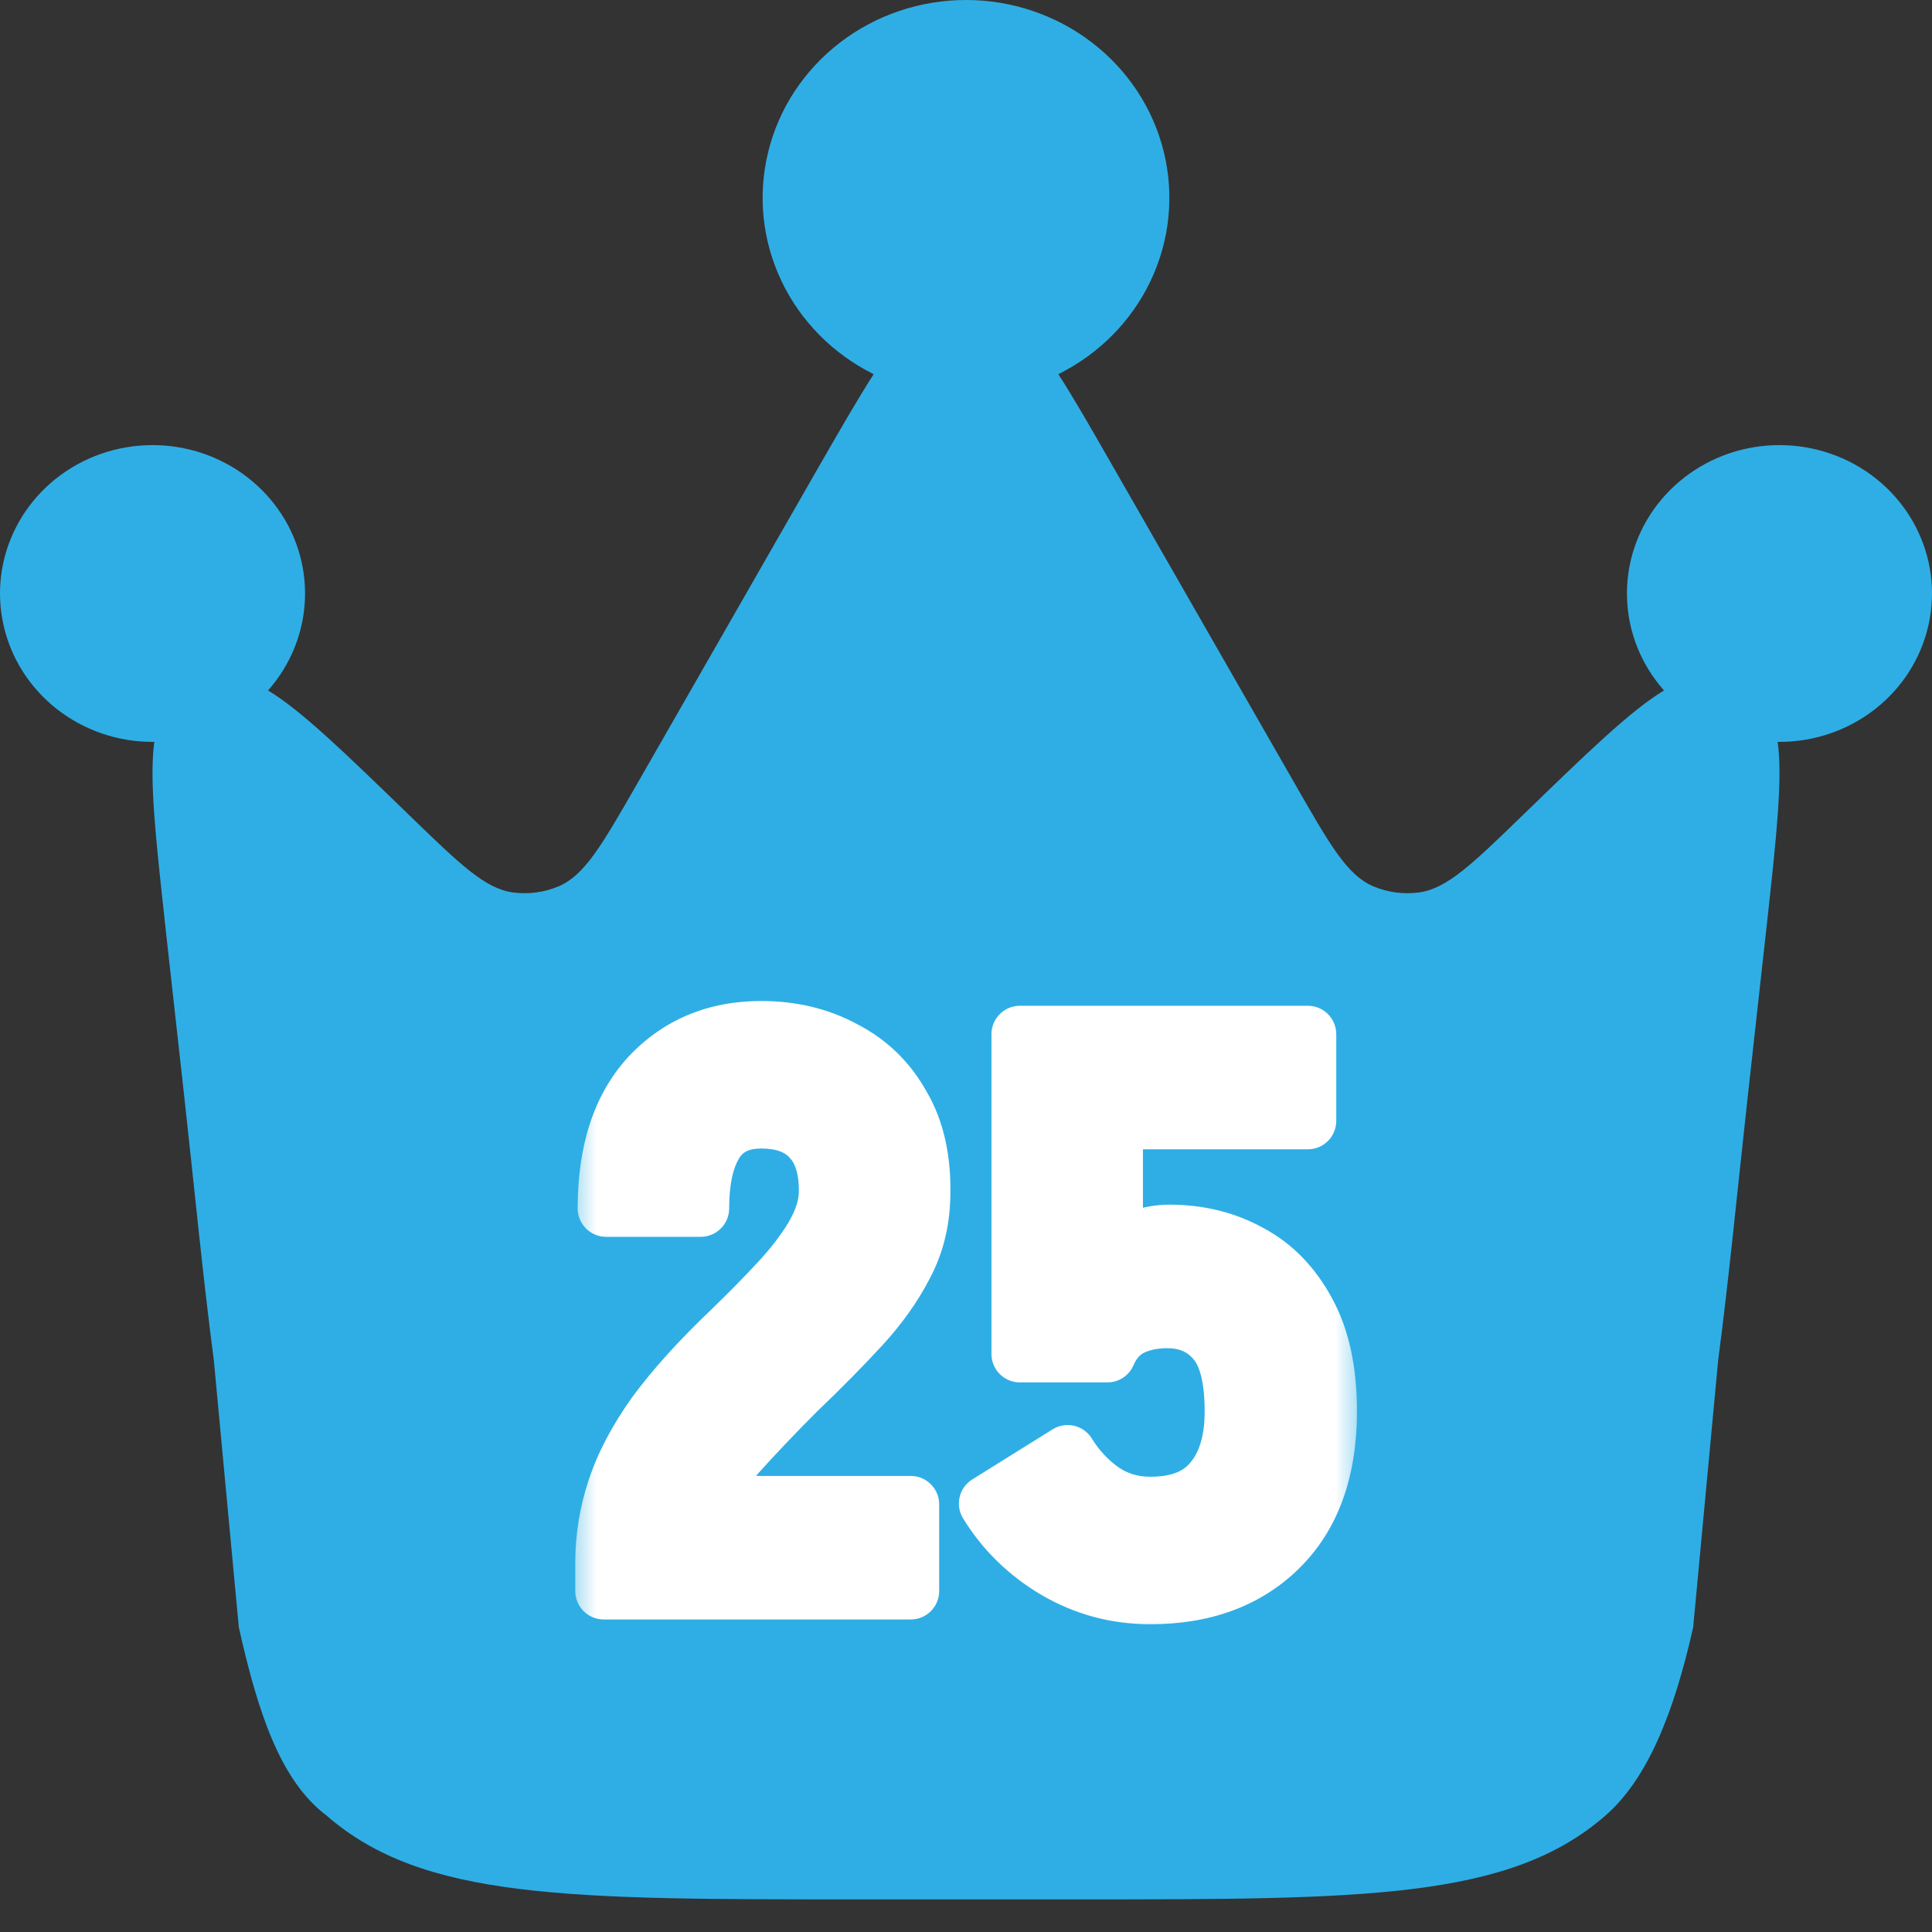
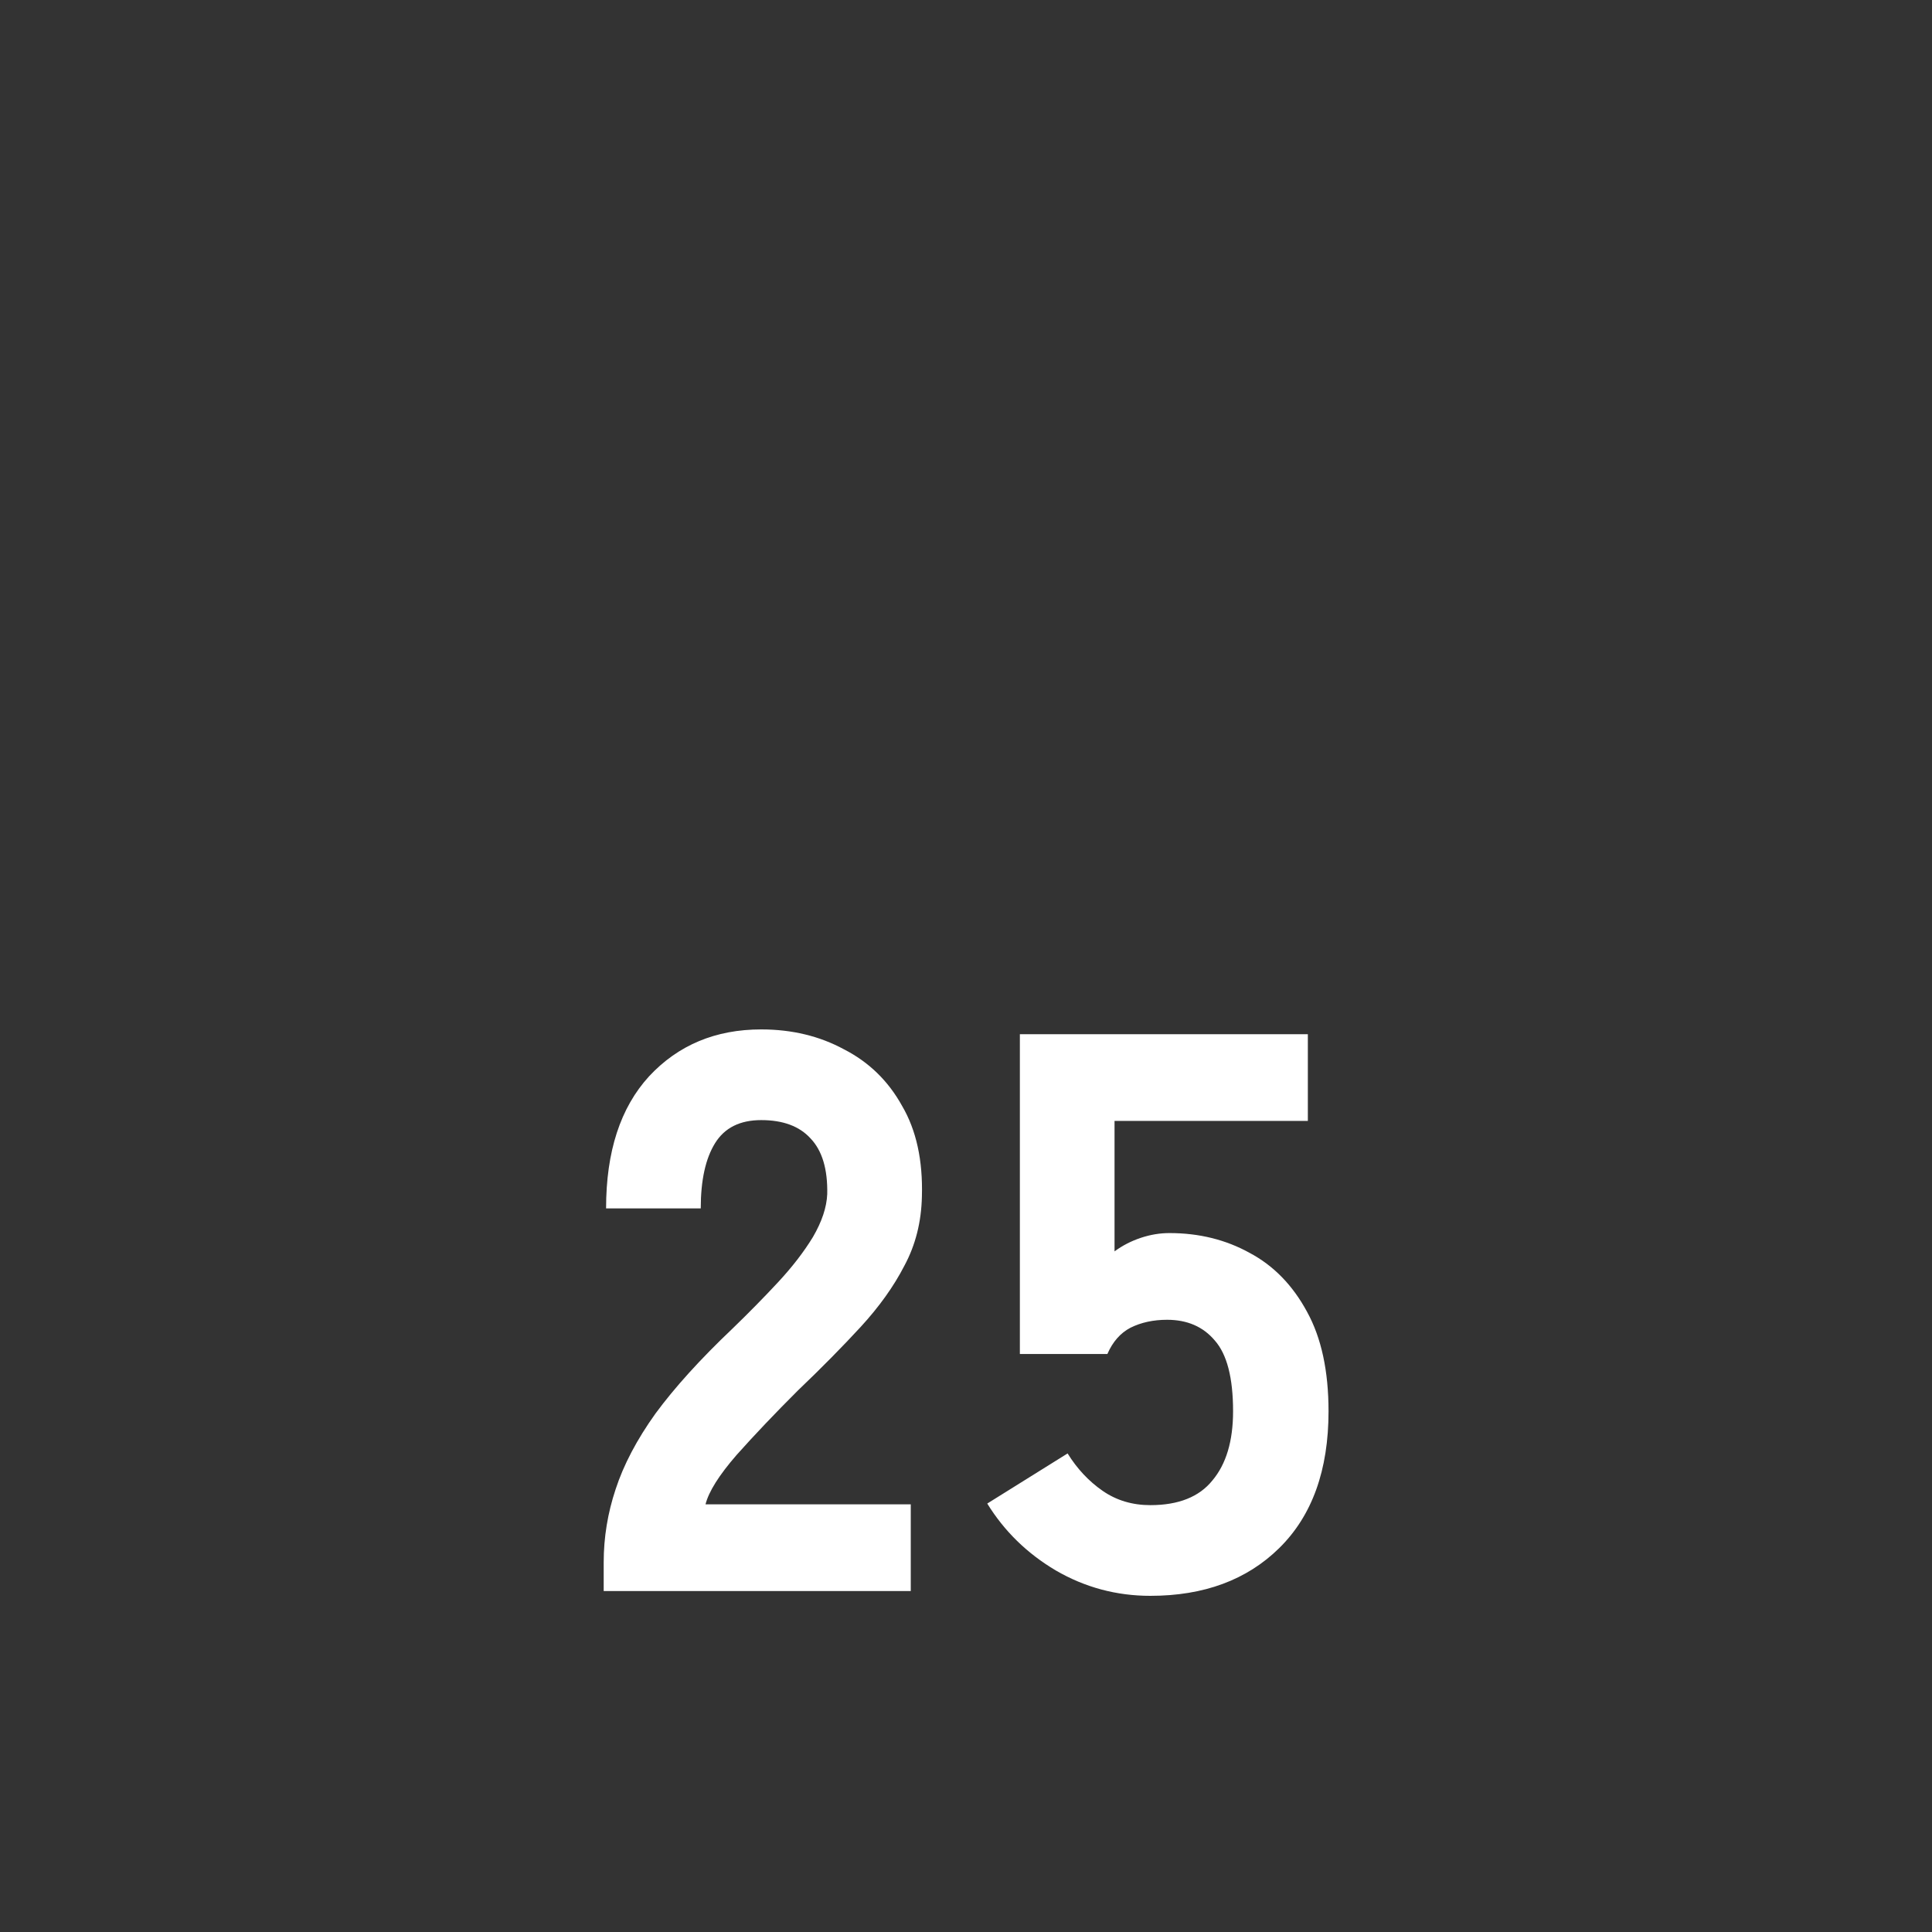
<svg xmlns="http://www.w3.org/2000/svg" width="34" height="34" viewBox="0 0 34 34" fill="none">
  <rect x="0" y="0" width="34" height="34" fill="#333333" stroke="none" />
-   <path d="M31.085 16.343L30.756 19.311C30.574 20.96 30.423 22.527 30.237 23.937L29.797 28.638C29.459 30.147 28.992 31.307 28.253 31.951C26.56 33.426 24.022 33.426 18.947 33.426H15.053C9.978 33.426 7.44 33.426 5.747 31.951C4.935 31.337 4.541 30.147 4.203 28.638L3.763 23.937C3.577 22.527 3.426 20.958 3.244 19.311L2.914 16.343L2.91 16.299C2.739 14.741 2.625 13.708 2.716 13.056H2.684C2.071 13.056 1.477 12.852 1 12.478C0.523 12.104 0.192 11.583 0.062 11C-0.069 10.418 0.009 9.81 0.283 9.277C0.557 8.744 1.01 8.318 1.567 8.07C2.124 7.822 2.751 7.767 3.345 7.913C3.939 8.06 4.463 8.4 4.831 8.876C5.199 9.353 5.388 9.937 5.367 10.533C5.346 11.129 5.117 11.699 4.717 12.151C5.298 12.5 6.058 13.237 7.2 14.344L7.209 14.353C8.095 15.211 8.537 15.64 9.029 15.706C9.303 15.742 9.582 15.704 9.835 15.596C10.289 15.401 10.593 14.872 11.202 13.812L14.403 8.225C14.779 7.572 15.092 7.025 15.375 6.585C14.659 6.229 14.086 5.65 13.75 4.94C13.413 4.23 13.332 3.43 13.52 2.669C13.707 1.909 14.153 1.232 14.784 0.748C15.416 0.263 16.196 0 17 0C17.804 0 18.584 0.263 19.216 0.748C19.847 1.232 20.293 1.909 20.48 2.669C20.668 3.43 20.587 4.23 20.25 4.94C19.914 5.65 19.341 6.229 18.625 6.585C18.899 7.01 19.202 7.539 19.561 8.166L19.595 8.225L22.798 13.812C23.405 14.872 23.709 15.401 24.164 15.596C24.416 15.704 24.695 15.742 24.969 15.706C25.463 15.64 25.905 15.211 26.791 14.353L26.8 14.344C27.942 13.237 28.702 12.5 29.284 12.151C28.883 11.699 28.654 11.129 28.633 10.533C28.612 9.937 28.801 9.353 29.169 8.876C29.537 8.4 30.061 8.06 30.655 7.913C31.248 7.767 31.876 7.822 32.433 8.07C32.99 8.318 33.443 8.744 33.717 9.277C33.991 9.81 34.069 10.418 33.938 11C33.808 11.583 33.477 12.104 33 12.478C32.523 12.852 31.929 13.056 31.316 13.056H31.284C31.374 13.707 31.262 14.735 31.091 16.29L31.085 16.343Z" fill="#2FAEE5" />
  <mask id="path-2-outside-1_17_145344" maskUnits="userSpaceOnUse" x="10" y="17" width="14" height="12" fill="black">
    <rect fill="white" x="10" y="17" width="14" height="12" />
    <path d="M10.624 28V27.496C10.624 27.057 10.694 26.628 10.834 26.208C10.974 25.779 11.207 25.335 11.534 24.878C11.87 24.421 12.322 23.921 12.892 23.38C13.172 23.109 13.438 22.839 13.69 22.568C13.942 22.297 14.147 22.031 14.306 21.77C14.464 21.499 14.548 21.247 14.558 21.014C14.567 20.575 14.469 20.249 14.264 20.034C14.068 19.819 13.778 19.712 13.396 19.712C13.022 19.712 12.752 19.847 12.584 20.118C12.416 20.389 12.332 20.771 12.332 21.266H10.666C10.666 20.267 10.918 19.493 11.422 18.942C11.935 18.391 12.593 18.116 13.396 18.116C13.937 18.116 14.422 18.233 14.852 18.466C15.29 18.69 15.631 19.021 15.874 19.46C16.126 19.889 16.242 20.421 16.224 21.056C16.214 21.504 16.112 21.91 15.916 22.274C15.729 22.638 15.472 22.997 15.146 23.352C14.828 23.697 14.46 24.071 14.04 24.472C13.638 24.873 13.279 25.251 12.962 25.606C12.654 25.961 12.472 26.25 12.416 26.474H16.028V28H10.624ZM20.244 28.084C19.647 28.084 19.092 27.935 18.578 27.636C18.074 27.337 17.673 26.945 17.374 26.46L18.788 25.578C18.956 25.849 19.162 26.068 19.404 26.236C19.647 26.404 19.927 26.488 20.244 26.488C20.739 26.488 21.103 26.343 21.336 26.054C21.579 25.765 21.7 25.359 21.7 24.836C21.7 24.248 21.593 23.833 21.378 23.59C21.173 23.347 20.893 23.226 20.538 23.226C20.296 23.226 20.081 23.273 19.894 23.366C19.717 23.459 19.582 23.613 19.488 23.828H17.948V18.2H23.016V19.726H19.614V22.022C19.754 21.919 19.908 21.84 20.076 21.784C20.244 21.728 20.412 21.7 20.58 21.7C21.103 21.7 21.574 21.817 21.994 22.05C22.414 22.274 22.75 22.619 23.002 23.086C23.254 23.543 23.38 24.127 23.38 24.836C23.38 25.872 23.091 26.675 22.512 27.244C21.943 27.804 21.187 28.084 20.244 28.084Z" />
  </mask>
  <path d="M10.624 28V27.496C10.624 27.057 10.694 26.628 10.834 26.208C10.974 25.779 11.207 25.335 11.534 24.878C11.87 24.421 12.322 23.921 12.892 23.38C13.172 23.109 13.438 22.839 13.69 22.568C13.942 22.297 14.147 22.031 14.306 21.77C14.464 21.499 14.548 21.247 14.558 21.014C14.567 20.575 14.469 20.249 14.264 20.034C14.068 19.819 13.778 19.712 13.396 19.712C13.022 19.712 12.752 19.847 12.584 20.118C12.416 20.389 12.332 20.771 12.332 21.266H10.666C10.666 20.267 10.918 19.493 11.422 18.942C11.935 18.391 12.593 18.116 13.396 18.116C13.937 18.116 14.422 18.233 14.852 18.466C15.29 18.69 15.631 19.021 15.874 19.46C16.126 19.889 16.242 20.421 16.224 21.056C16.214 21.504 16.112 21.91 15.916 22.274C15.729 22.638 15.472 22.997 15.146 23.352C14.828 23.697 14.46 24.071 14.04 24.472C13.638 24.873 13.279 25.251 12.962 25.606C12.654 25.961 12.472 26.25 12.416 26.474H16.028V28H10.624ZM20.244 28.084C19.647 28.084 19.092 27.935 18.578 27.636C18.074 27.337 17.673 26.945 17.374 26.46L18.788 25.578C18.956 25.849 19.162 26.068 19.404 26.236C19.647 26.404 19.927 26.488 20.244 26.488C20.739 26.488 21.103 26.343 21.336 26.054C21.579 25.765 21.7 25.359 21.7 24.836C21.7 24.248 21.593 23.833 21.378 23.59C21.173 23.347 20.893 23.226 20.538 23.226C20.296 23.226 20.081 23.273 19.894 23.366C19.717 23.459 19.582 23.613 19.488 23.828H17.948V18.2H23.016V19.726H19.614V22.022C19.754 21.919 19.908 21.84 20.076 21.784C20.244 21.728 20.412 21.7 20.58 21.7C21.103 21.7 21.574 21.817 21.994 22.05C22.414 22.274 22.75 22.619 23.002 23.086C23.254 23.543 23.38 24.127 23.38 24.836C23.38 25.872 23.091 26.675 22.512 27.244C21.943 27.804 21.187 28.084 20.244 28.084Z" fill="white" />
-   <path d="M10.624 28H10.124C10.124 28.276 10.348 28.5 10.624 28.5V28ZM10.834 26.208L11.308 26.366L11.309 26.363L10.834 26.208ZM11.534 24.878L11.131 24.582L11.127 24.587L11.534 24.878ZM12.892 23.38L13.236 23.742L13.239 23.739L12.892 23.38ZM13.69 22.568L14.056 22.909L13.69 22.568ZM14.306 21.77L14.733 22.029L14.737 22.023L14.306 21.77ZM14.558 21.014L15.057 21.034L15.058 21.025L14.558 21.014ZM14.264 20.034L13.894 20.371L13.902 20.38L14.264 20.034ZM12.584 20.118L13.008 20.382L12.584 20.118ZM12.332 21.266V21.766C12.608 21.766 12.832 21.542 12.832 21.266H12.332ZM10.666 21.266H10.166C10.166 21.542 10.39 21.766 10.666 21.766V21.266ZM11.422 18.942L11.056 18.601L11.053 18.604L11.422 18.942ZM14.852 18.466L14.613 18.905L14.624 18.911L14.852 18.466ZM15.874 19.46L15.436 19.702L15.443 19.713L15.874 19.46ZM16.224 21.056L15.724 21.041L15.724 21.046L16.224 21.056ZM15.916 22.274L15.475 22.037L15.471 22.046L15.916 22.274ZM15.146 23.352L14.778 23.013L14.777 23.014L15.146 23.352ZM14.04 24.472L13.694 24.11L13.686 24.118L14.04 24.472ZM12.962 25.606L12.589 25.273L12.584 25.278L12.962 25.606ZM12.416 26.474L11.931 26.353C11.893 26.502 11.927 26.66 12.022 26.782C12.116 26.903 12.262 26.974 12.416 26.974V26.474ZM16.028 26.474H16.528C16.528 26.198 16.304 25.974 16.028 25.974V26.474ZM16.028 28V28.5C16.304 28.5 16.528 28.276 16.528 28H16.028ZM11.124 28V27.496H10.124V28H11.124ZM11.124 27.496C11.124 27.112 11.185 26.736 11.308 26.366L10.359 26.05C10.203 26.52 10.124 27.003 10.124 27.496H11.124ZM11.309 26.363C11.43 25.992 11.637 25.594 11.941 25.169L11.127 24.587C10.777 25.076 10.517 25.565 10.358 26.053L11.309 26.363ZM11.937 25.174C12.25 24.748 12.681 24.27 13.236 23.742L12.547 23.018C11.964 23.572 11.489 24.094 11.131 24.582L11.937 25.174ZM13.239 23.739C13.525 23.463 13.797 23.186 14.056 22.909L13.324 22.227C13.078 22.491 12.818 22.756 12.544 23.02L13.239 23.739ZM14.056 22.909C14.326 22.618 14.554 22.325 14.733 22.029L13.878 21.511C13.741 21.738 13.557 21.977 13.324 22.227L14.056 22.909ZM14.737 22.023C14.924 21.705 15.044 21.373 15.057 21.034L14.058 20.994C14.053 21.122 14.005 21.294 13.874 21.517L14.737 22.023ZM15.058 21.025C15.068 20.516 14.958 20.036 14.625 19.688L13.902 20.38C13.98 20.461 14.066 20.634 14.058 21.003L15.058 21.025ZM14.633 19.697C14.315 19.348 13.872 19.212 13.396 19.212V20.212C13.685 20.212 13.821 20.29 13.895 20.371L14.633 19.697ZM13.396 19.212C12.884 19.212 12.435 19.409 12.159 19.854L13.008 20.382C13.068 20.285 13.16 20.212 13.396 20.212V19.212ZM12.159 19.854C11.922 20.236 11.832 20.726 11.832 21.266H12.832C12.832 20.817 12.91 20.541 13.008 20.382L12.159 19.854ZM12.332 20.766H10.666V21.766H12.332V20.766ZM11.166 21.266C11.166 20.349 11.396 19.711 11.79 19.28L11.053 18.604C10.439 19.275 10.166 20.185 10.166 21.266H11.166ZM11.787 19.283C12.199 18.841 12.721 18.616 13.396 18.616V17.616C12.465 17.616 11.671 17.942 11.056 18.601L11.787 19.283ZM13.396 18.616C13.863 18.616 14.265 18.716 14.613 18.905L15.091 18.027C14.58 17.749 14.011 17.616 13.396 17.616V18.616ZM14.624 18.911C14.973 19.089 15.241 19.349 15.436 19.702L16.311 19.218C16.021 18.694 15.608 18.291 15.079 18.021L14.624 18.911ZM15.443 19.713C15.636 20.042 15.741 20.475 15.724 21.041L16.724 21.071C16.744 20.368 16.616 19.737 16.305 19.207L15.443 19.713ZM15.724 21.046C15.716 21.421 15.631 21.748 15.476 22.037L16.356 22.511C16.593 22.072 16.713 21.587 16.724 21.066L15.724 21.046ZM15.471 22.046C15.308 22.363 15.079 22.686 14.778 23.013L15.514 23.691C15.865 23.309 16.15 22.913 16.361 22.502L15.471 22.046ZM14.777 23.014C14.469 23.349 14.108 23.715 13.694 24.11L14.385 24.834C14.811 24.426 15.188 24.045 15.514 23.69L14.777 23.014ZM13.686 24.118C13.28 24.525 12.914 24.91 12.589 25.273L13.334 25.939C13.645 25.593 13.997 25.221 14.393 24.826L13.686 24.118ZM12.584 25.278C12.267 25.643 12.017 26.008 11.931 26.353L12.901 26.595C12.927 26.492 13.04 26.278 13.339 25.934L12.584 25.278ZM12.416 26.974H16.028V25.974H12.416V26.974ZM15.528 26.474V28H16.528V26.474H15.528ZM16.028 27.5H10.624V28.5H16.028V27.5ZM18.578 27.636L18.323 28.066L18.327 28.068L18.578 27.636ZM17.374 26.46L17.11 26.036C16.877 26.181 16.805 26.488 16.949 26.722L17.374 26.46ZM18.788 25.578L19.213 25.314C19.143 25.201 19.031 25.121 18.902 25.091C18.773 25.061 18.637 25.084 18.524 25.154L18.788 25.578ZM19.404 26.236L19.12 26.647L19.404 26.236ZM21.336 26.054L20.953 25.733L20.947 25.74L21.336 26.054ZM21.378 23.59L20.997 23.913L21.004 23.921L21.378 23.59ZM19.894 23.366L19.671 22.919L19.662 22.924L19.894 23.366ZM19.488 23.828V24.328C19.688 24.328 19.868 24.21 19.947 24.027L19.488 23.828ZM17.948 23.828H17.448C17.448 24.104 17.672 24.328 17.948 24.328V23.828ZM17.948 18.2V17.7C17.672 17.7 17.448 17.924 17.448 18.2H17.948ZM23.016 18.2H23.516C23.516 17.924 23.293 17.7 23.016 17.7V18.2ZM23.016 19.726V20.226C23.293 20.226 23.516 20.002 23.516 19.726H23.016ZM19.614 19.726V19.226C19.338 19.226 19.114 19.45 19.114 19.726H19.614ZM19.614 22.022H19.114C19.114 22.21 19.22 22.383 19.388 22.468C19.556 22.553 19.758 22.537 19.91 22.425L19.614 22.022ZM20.076 21.784L19.918 21.31L19.918 21.31L20.076 21.784ZM21.994 22.05L21.752 22.487L21.759 22.491L21.994 22.05ZM23.002 23.086L22.562 23.324L22.564 23.327L23.002 23.086ZM22.512 27.244L22.863 27.601L22.863 27.6L22.512 27.244ZM20.244 27.584C19.735 27.584 19.266 27.458 18.83 27.204L18.327 28.068C18.917 28.412 19.559 28.584 20.244 28.584V27.584ZM18.833 27.206C18.397 26.947 18.055 26.612 17.8 26.198L16.949 26.722C17.291 27.278 17.752 27.727 18.323 28.066L18.833 27.206ZM17.639 26.884L19.053 26.002L18.524 25.154L17.11 26.036L17.639 26.884ZM18.364 25.842C18.565 26.166 18.817 26.437 19.12 26.647L19.689 25.825C19.507 25.699 19.348 25.531 19.213 25.314L18.364 25.842ZM19.12 26.647C19.453 26.877 19.834 26.988 20.244 26.988V25.988C20.021 25.988 19.842 25.931 19.689 25.825L19.12 26.647ZM20.244 26.988C20.837 26.988 21.368 26.811 21.726 26.368L20.947 25.74C20.838 25.876 20.642 25.988 20.244 25.988V26.988ZM21.72 26.375C22.062 25.967 22.2 25.431 22.2 24.836H21.2C21.2 25.286 21.096 25.563 20.953 25.733L21.72 26.375ZM22.2 24.836C22.2 24.215 22.093 23.643 21.753 23.259L21.004 23.921C21.094 24.023 21.2 24.281 21.2 24.836H22.2ZM21.76 23.267C21.448 22.898 21.021 22.726 20.538 22.726V23.726C20.765 23.726 20.898 23.796 20.997 23.913L21.76 23.267ZM20.538 22.726C20.231 22.726 19.937 22.785 19.671 22.919L20.118 23.813C20.225 23.76 20.361 23.726 20.538 23.726V22.726ZM19.662 22.924C19.367 23.078 19.161 23.328 19.03 23.629L19.947 24.027C20.003 23.899 20.067 23.84 20.127 23.808L19.662 22.924ZM19.488 23.328H17.948V24.328H19.488V23.328ZM18.448 23.828V18.2H17.448V23.828H18.448ZM17.948 18.7H23.016V17.7H17.948V18.7ZM22.516 18.2V19.726H23.516V18.2H22.516ZM23.016 19.226H19.614V20.226H23.016V19.226ZM19.114 19.726V22.022H20.114V19.726H19.114ZM19.91 22.425C20.007 22.354 20.115 22.298 20.235 22.258L19.918 21.31C19.702 21.382 19.502 21.485 19.319 21.619L19.91 22.425ZM20.235 22.258C20.354 22.218 20.469 22.2 20.58 22.2V21.2C20.356 21.2 20.134 21.238 19.918 21.31L20.235 22.258ZM20.58 22.2C21.026 22.2 21.412 22.299 21.752 22.487L22.237 21.613C21.737 21.335 21.18 21.2 20.58 21.2V22.2ZM21.759 22.491C22.083 22.664 22.352 22.933 22.562 23.324L23.442 22.848C23.149 22.305 22.746 21.884 22.23 21.609L21.759 22.491ZM22.564 23.327C22.764 23.689 22.88 24.182 22.88 24.836H23.88C23.88 24.071 23.745 23.398 23.44 22.845L22.564 23.327ZM22.88 24.836C22.88 25.777 22.62 26.436 22.162 26.888L22.863 27.6C23.562 26.913 23.88 25.967 23.88 24.836H22.88ZM22.162 26.887C21.703 27.339 21.081 27.584 20.244 27.584V28.584C21.293 28.584 22.183 28.269 22.863 27.601L22.162 26.887Z" fill="white" mask="url(#path-2-outside-1_17_145344)" />
</svg>